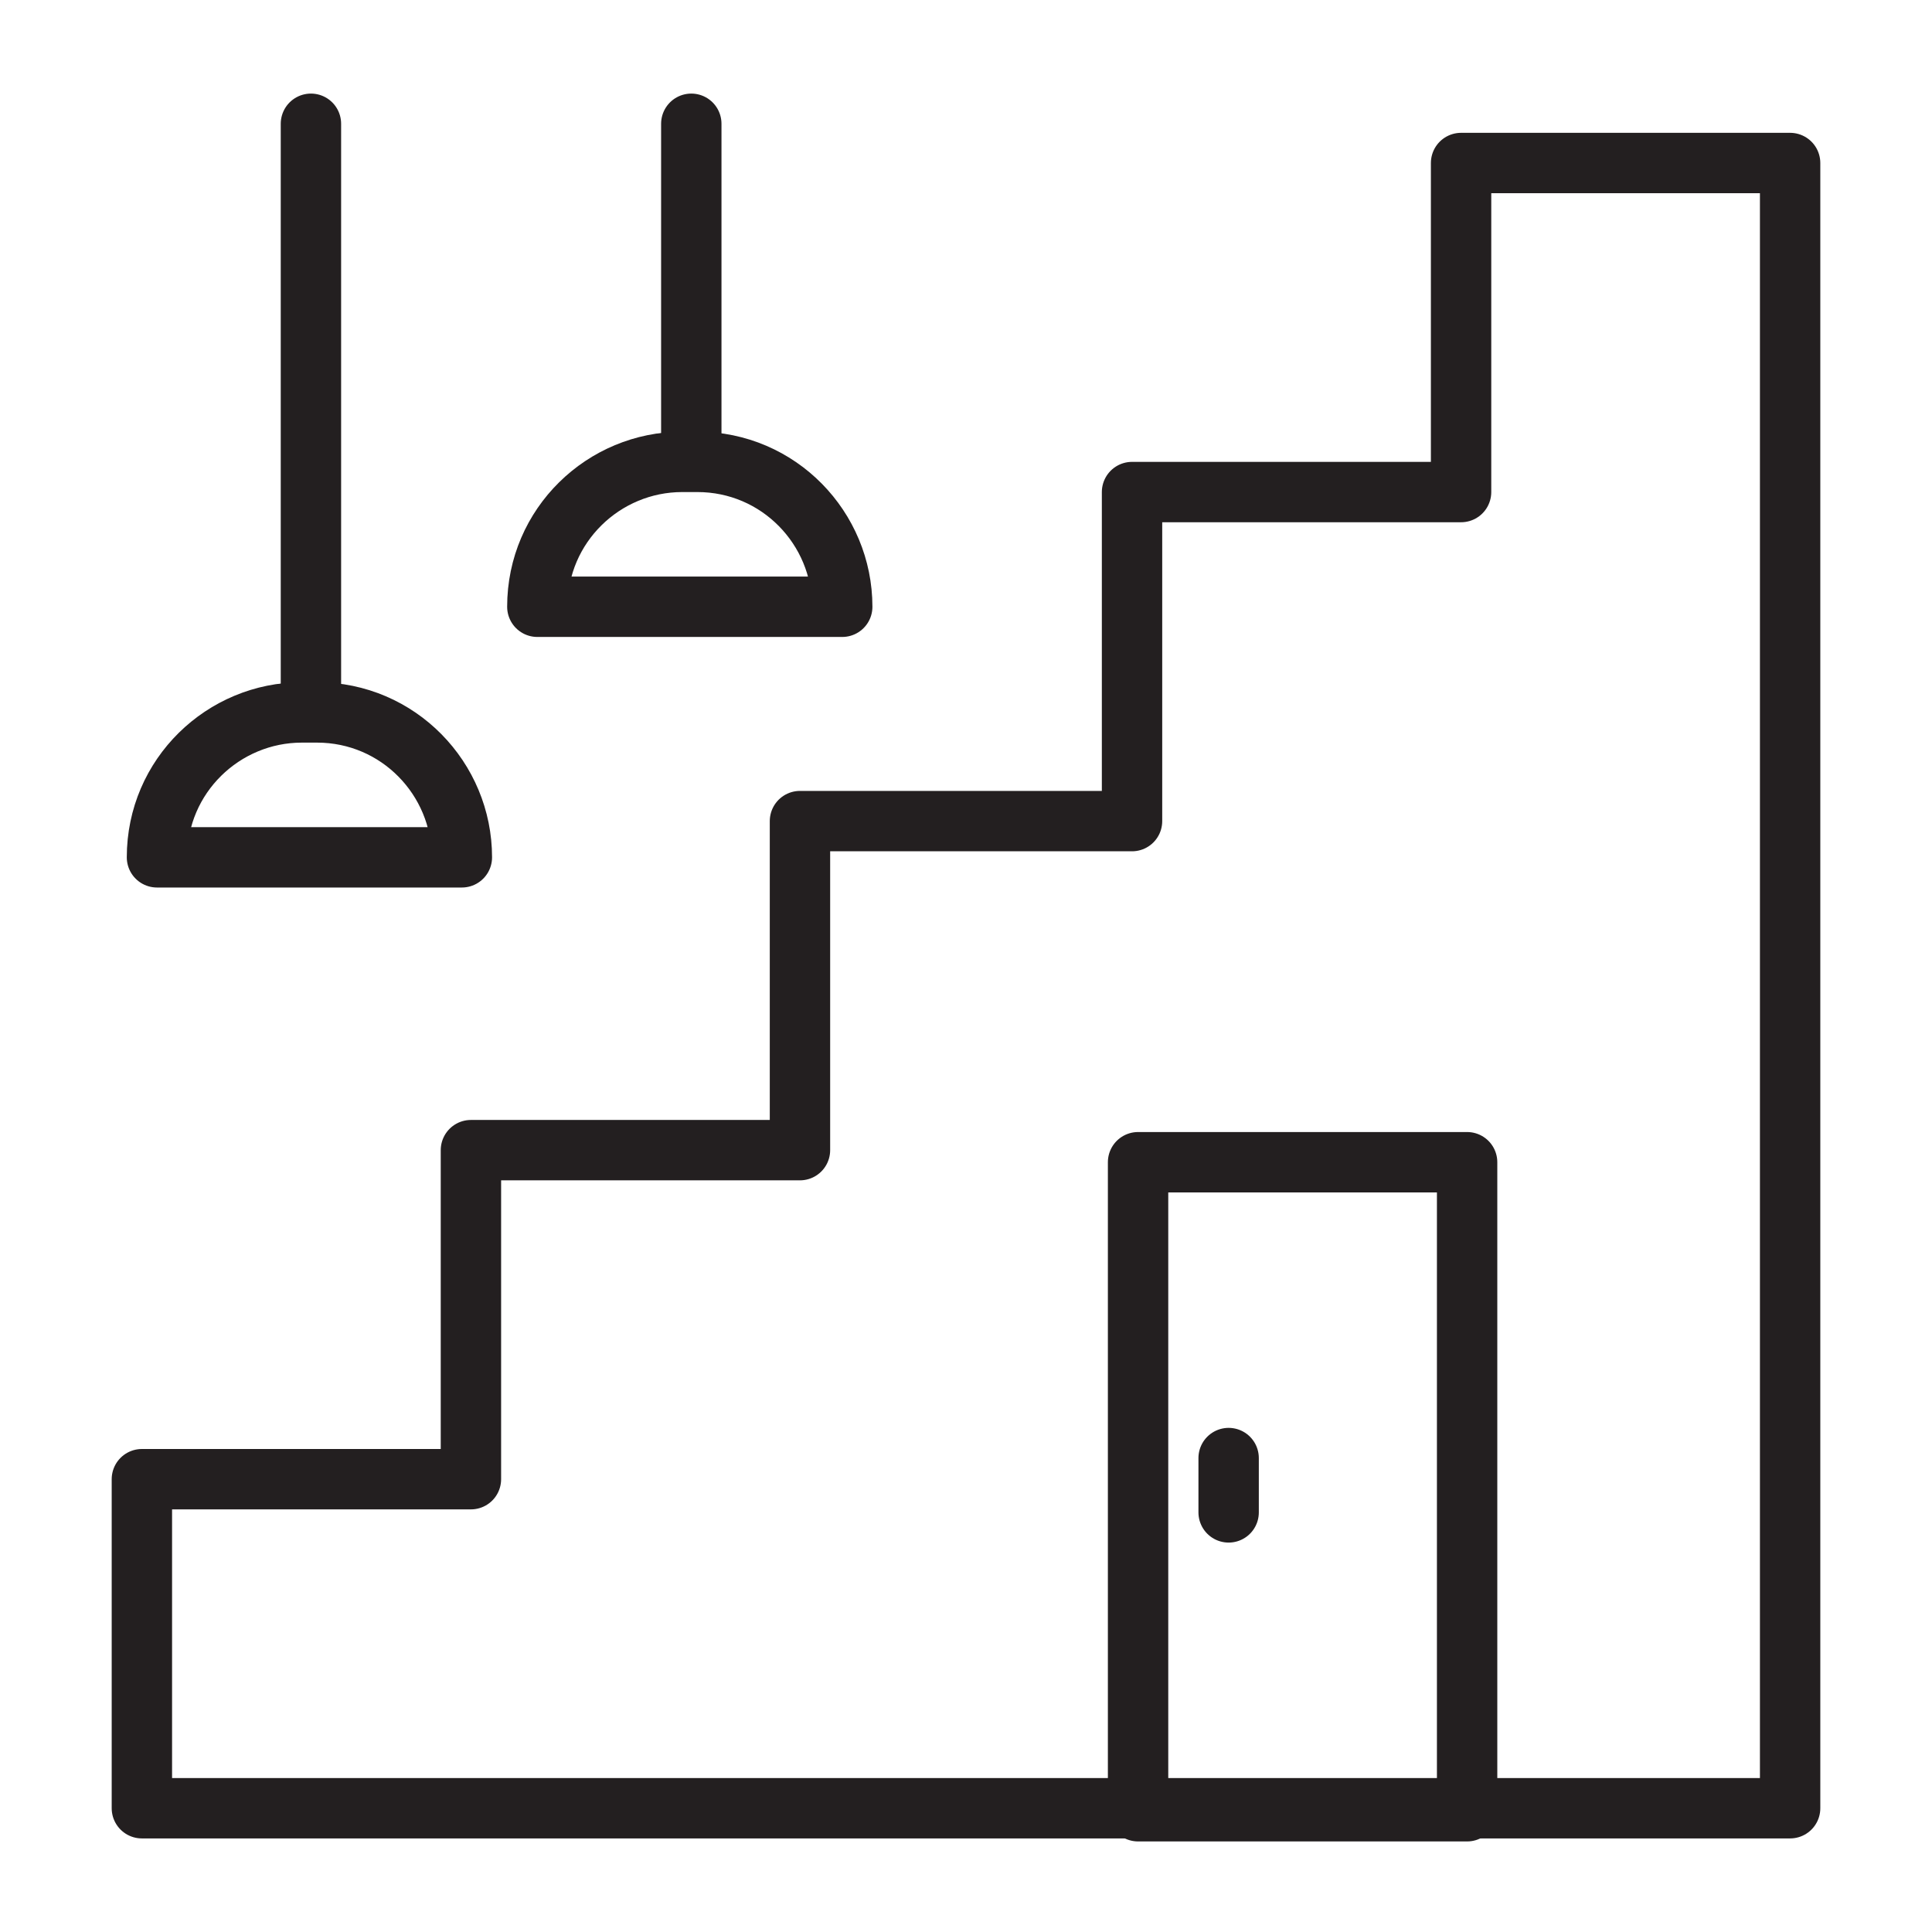
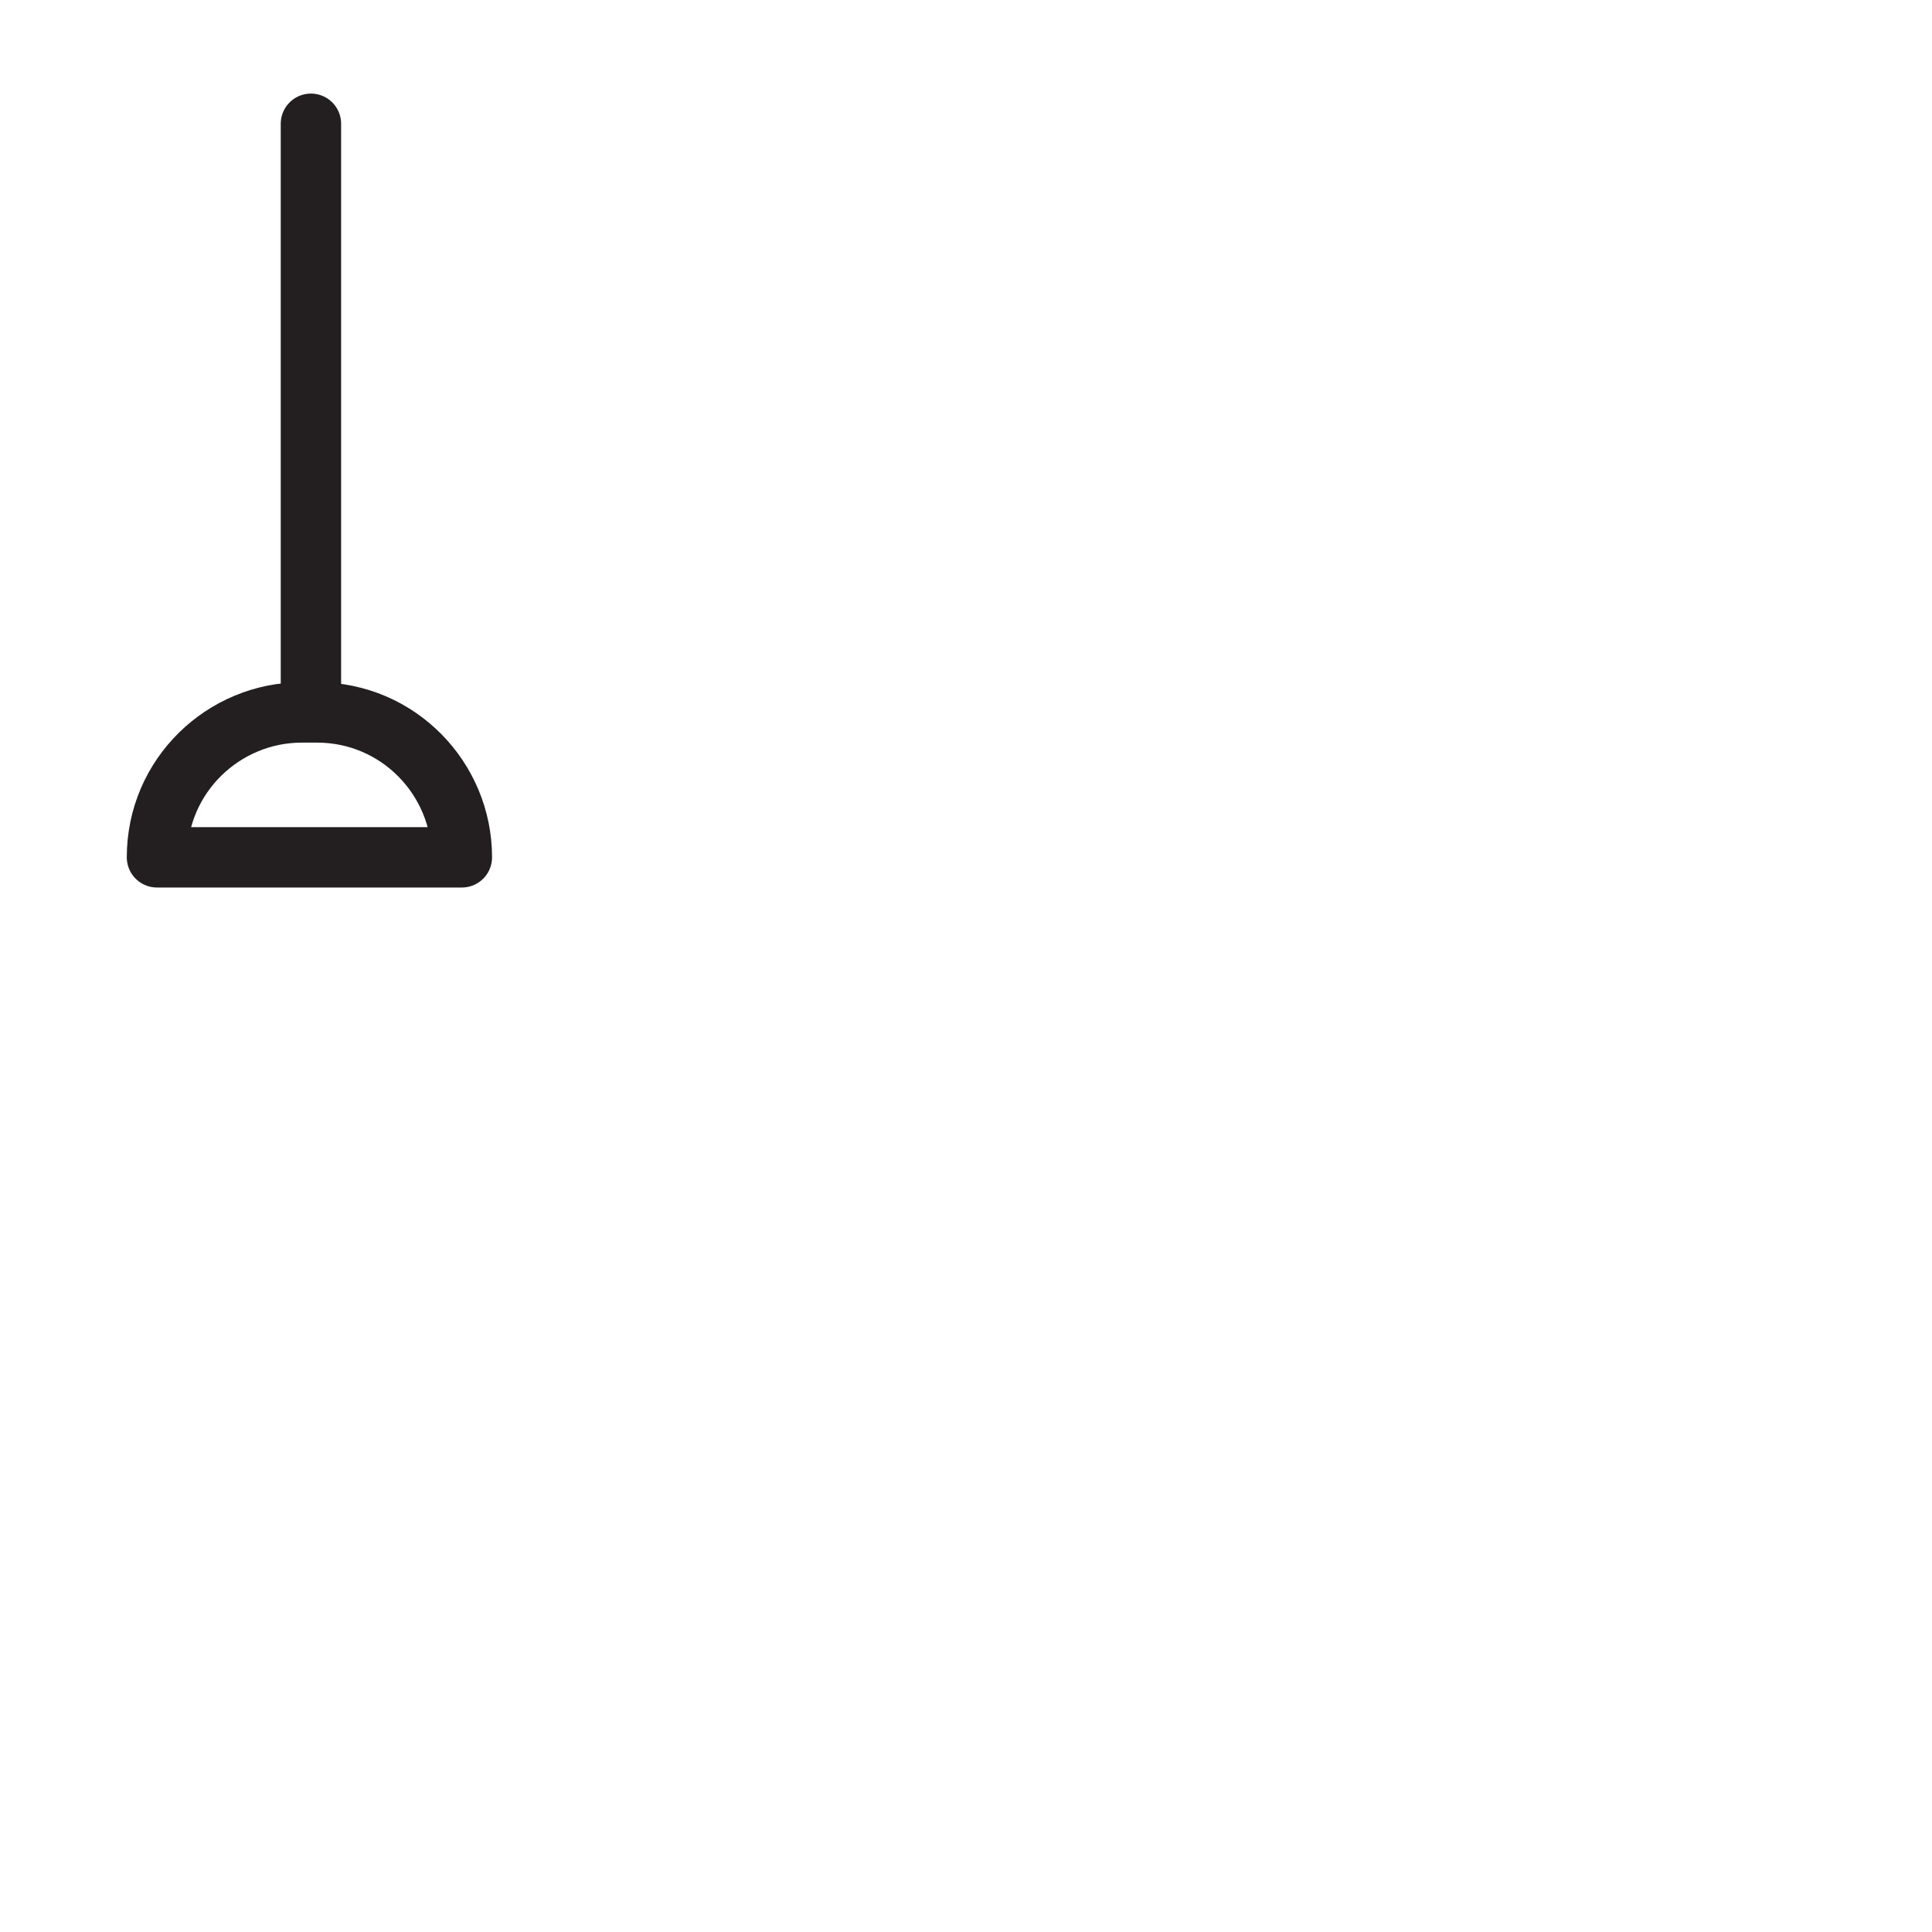
<svg xmlns="http://www.w3.org/2000/svg" id="Layer_1" x="0px" y="0px" viewBox="0 0 64 64" style="enable-background:new 0 0 64 64;" xml:space="preserve">
  <style type="text/css">	.st0{fill:none;stroke:#231F20;stroke-width:2;stroke-linecap:round;stroke-linejoin:round;stroke-miterlimit:10;}</style>
  <g>
-     <polygon class="st0" points="59.3,5.4 59.3,59.9 4.7,59.9 4.7,49 15.6,49 15.6,38.1 26.5,38.1 26.5,27.2 37.5,27.2 37.5,16.3   48.4,16.3 48.4,5.4  " />
-     <rect x="37.7" y="38.5" class="st0" width="10.9" height="21.5" />
-     <line class="st0" x1="40.7" y1="48.3" x2="40.7" y2="50.1" />
    <path class="st0" d="M5.2,28.4c0-2.7,2.2-4.8,4.8-4.8h0.5c2.7,0,4.8,2.2,4.8,4.8H5.2z" />
    <line class="st0" x1="10.3" y1="23.5" x2="10.3" y2="4.1" />
-     <path class="st0" d="M17.8,20.1c0-2.7,2.2-4.8,4.8-4.8h0.5c2.7,0,4.8,2.2,4.8,4.8H17.8z" />
-     <line class="st0" x1="22.9" y1="15.2" x2="22.9" y2="4.1" />
  </g>
</svg>